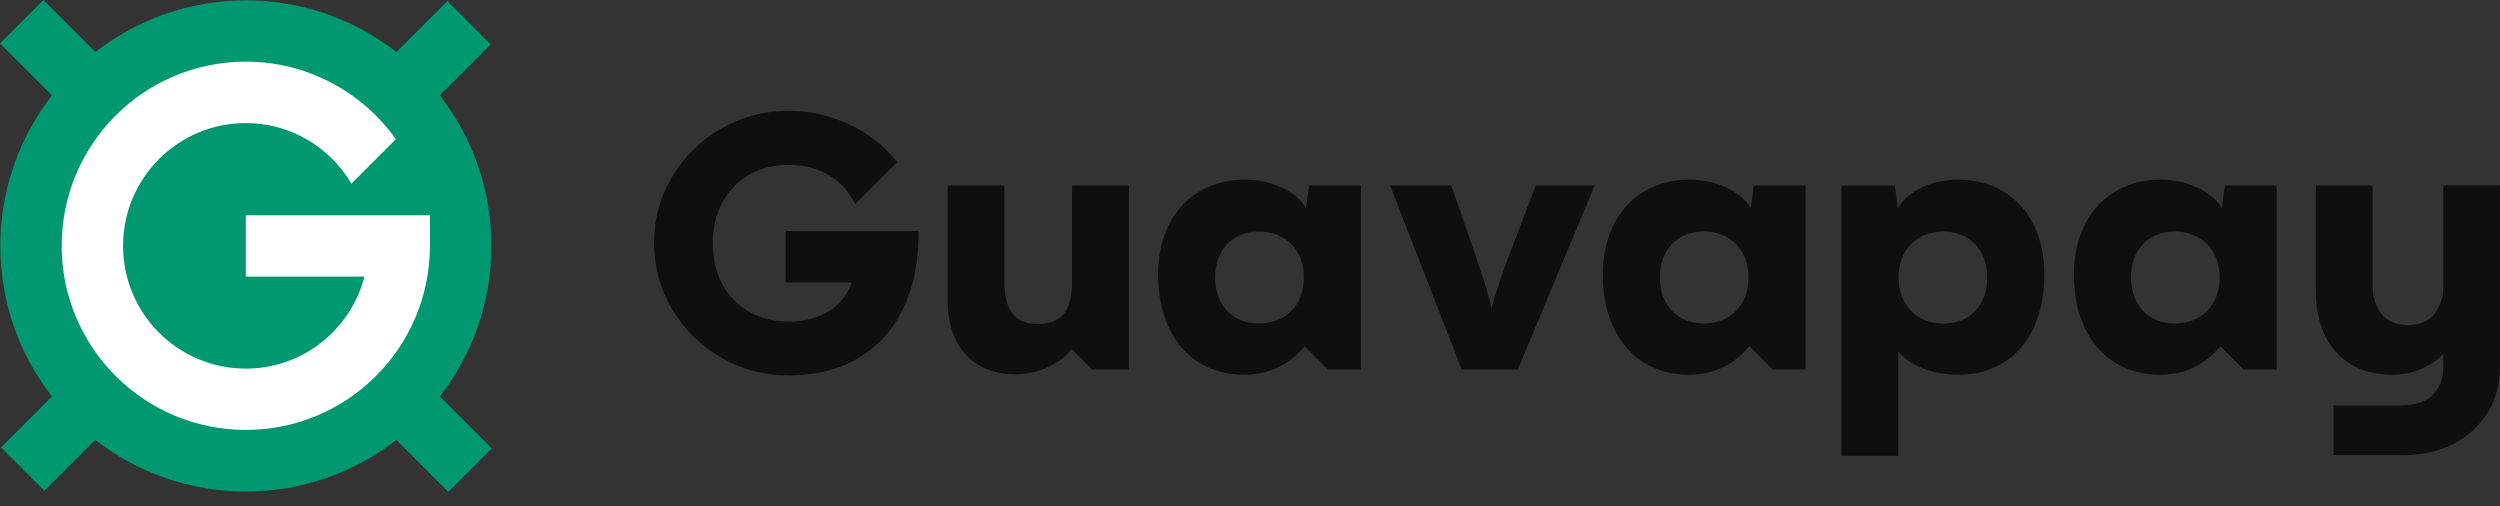
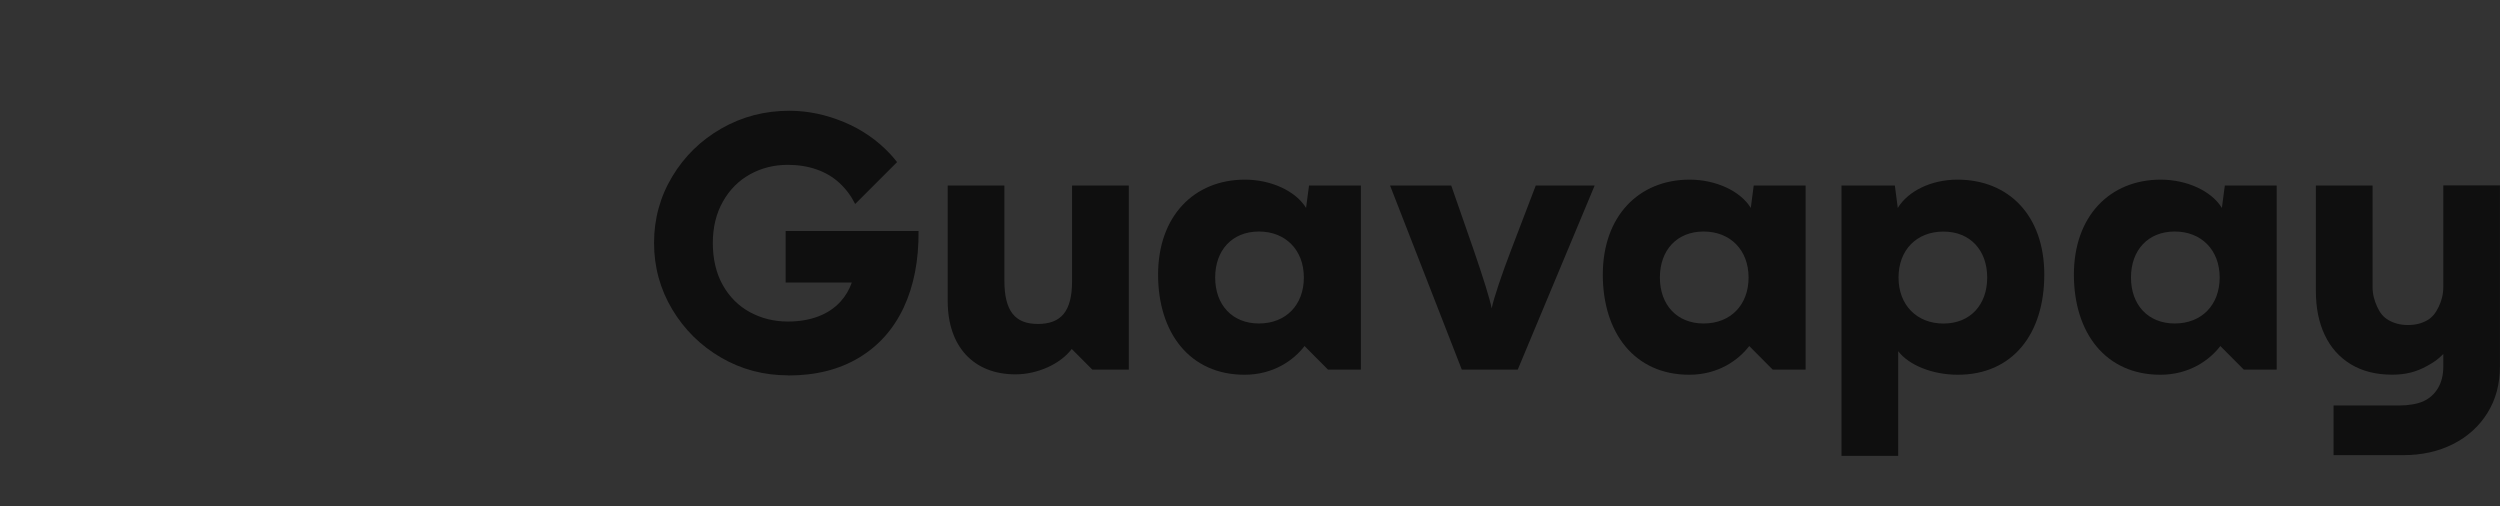
<svg xmlns="http://www.w3.org/2000/svg" width="158" height="32" viewBox="0 0 158 32" fill="none">
  <rect x="0" y="0" width="158" height="32" fill="#333333" stroke="none" />
  <g clip-path="url(#clip0_740_637)">
    <path d="M49.809 23.722C48.277 23.722 46.864 23.35 45.574 22.601C44.284 21.852 43.256 20.837 42.486 19.555C41.721 18.273 41.336 16.873 41.336 15.355C41.336 13.836 41.721 12.427 42.491 11.15C43.261 9.872 44.297 8.861 45.6 8.117C46.903 7.372 48.332 7 49.889 7C51.039 7 52.186 7.237 53.328 7.711C54.47 8.184 55.455 8.866 56.28 9.754C56.428 9.915 56.564 10.075 56.695 10.245L54.047 12.893C53.789 12.377 53.455 11.932 53.044 11.556C52.634 11.18 52.152 10.896 51.602 10.706C51.052 10.515 50.447 10.418 49.787 10.418C48.92 10.418 48.125 10.617 47.406 11.014C46.687 11.412 46.111 11.987 45.688 12.74C45.261 13.493 45.05 14.369 45.05 15.367C45.05 16.366 45.261 17.279 45.684 18.024C46.107 18.773 46.678 19.34 47.402 19.733C48.125 20.122 48.92 20.321 49.791 20.321C50.502 20.321 51.141 20.215 51.712 20C52.279 19.784 52.748 19.471 53.125 19.056C53.438 18.709 53.675 18.312 53.835 17.855H49.652V14.598H58.053C58.069 16.459 57.752 18.075 57.109 19.445C56.462 20.816 55.519 21.869 54.275 22.614C53.032 23.358 51.547 23.73 49.817 23.73L49.809 23.722Z" fill="#0F0F0F" />
    <path d="M71.341 11.726V23.359H69.035L67.733 22.056C67.013 23.008 65.571 23.659 64.175 23.659C61.523 23.659 59.895 21.891 59.895 19.031V11.726H63.477V17.728C63.477 19.636 64.129 20.474 65.592 20.474C67.056 20.474 67.754 19.683 67.754 17.775V11.726H71.336H71.341Z" fill="#0F0F0F" />
    <path d="M87.856 11.726H91.718L93.135 15.795C93.719 17.491 94.18 18.959 94.273 19.492C94.412 18.82 94.924 17.305 95.504 15.795L97.06 11.726H100.782L95.922 23.359H92.386L87.852 11.726H87.856Z" fill="#0F0F0F" />
    <path d="M114.114 11.725V23.358H112.032L110.552 21.869C109.879 22.753 108.598 23.684 106.762 23.684C103.298 23.684 101.297 21.032 101.297 17.356C101.297 13.68 103.551 11.353 106.787 11.353C108.437 11.353 109.998 12.072 110.649 13.142L110.835 11.725H114.114ZM107.671 14.632C105.975 14.632 104.905 15.816 104.905 17.538C104.905 19.259 105.975 20.444 107.671 20.444C109.368 20.444 110.51 19.28 110.51 17.538C110.51 15.795 109.346 14.632 107.671 14.632Z" fill="#0F0F0F" />
    <path d="M116.383 11.725H119.754L119.94 13.142C120.592 12.072 122.055 11.353 123.709 11.353C126.941 11.353 129.199 13.608 129.199 17.356C129.199 21.104 127.199 23.684 123.734 23.684C122.131 23.684 120.642 23.079 119.966 22.195V28.811H116.383V11.725ZM122.825 20.448C124.521 20.448 125.591 19.264 125.591 17.542C125.591 15.82 124.521 14.636 122.825 14.636C121.129 14.636 119.987 15.799 119.987 17.542C119.987 19.285 121.15 20.448 122.825 20.448Z" fill="#0F0F0F" />
    <path d="M154.417 11.725V18.121C154.417 18.604 154.307 19.018 154.125 19.39C153.956 19.741 153.753 20.038 153.402 20.241C153.055 20.444 152.645 20.541 152.179 20.541C151.714 20.541 151.325 20.439 150.97 20.241C150.614 20.038 150.416 19.775 150.238 19.39C150.06 19.006 149.946 18.604 149.946 18.121V11.725H146.363V18.401C146.363 19.454 146.549 20.38 146.922 21.167C147.294 21.958 147.84 22.576 148.563 23.016C149.286 23.456 150.158 23.68 151.181 23.68C152.065 23.68 152.721 23.498 153.381 23.134C153.799 22.901 154.024 22.766 154.417 22.373V23.16C154.417 23.701 154.303 24.158 154.079 24.534C153.854 24.907 153.546 25.182 153.161 25.359C152.772 25.537 152.184 25.626 151.659 25.626H151.773H147.48V28.765C147.48 28.765 151.858 28.765 151.9 28.765C153.063 28.765 154.108 28.532 155.03 28.067C155.953 27.601 156.68 26.946 157.205 26.1C157.733 25.253 157.996 24.272 157.996 23.155V11.717H154.413L154.417 11.725Z" fill="#0F0F0F" />
    <path d="M86.008 11.725V23.358H83.927L82.447 21.869C81.774 22.753 80.492 23.684 78.656 23.684C75.192 23.684 73.191 21.032 73.191 17.356C73.191 13.68 75.446 11.353 78.682 11.353C80.332 11.353 81.892 12.072 82.544 13.142L82.73 11.725H86.008ZM79.566 14.632C77.87 14.632 76.799 15.816 76.799 17.538C76.799 19.259 77.87 20.444 79.566 20.444C81.262 20.444 82.404 19.28 82.404 17.538C82.404 15.795 81.241 14.632 79.566 14.632Z" fill="#0F0F0F" />
    <path d="M143.887 11.725V23.358H141.806L140.325 21.869C139.653 22.753 138.371 23.684 136.535 23.684C133.071 23.684 131.07 21.032 131.07 17.356C131.07 13.68 133.325 11.353 136.561 11.353C138.21 11.353 139.771 12.072 140.423 13.142L140.609 11.725H143.887ZM137.445 14.632C135.749 14.632 134.678 15.816 134.678 17.538C134.678 19.259 135.749 20.444 137.445 20.444C139.141 20.444 140.283 19.28 140.283 17.538C140.283 15.795 139.12 14.632 137.445 14.632Z" fill="#0F0F0F" />
-     <path d="M31.077 28.338L27.795 25.056C29.838 22.429 31.056 19.129 31.056 15.542C31.056 11.955 29.838 8.655 27.795 6.028L31.014 2.809L28.273 0.063L25.054 3.283C22.423 1.244 19.123 0.021 15.541 0.021C11.958 0.021 8.654 1.244 6.028 3.283L2.741 0L0 2.745L3.282 6.028C1.244 8.655 0.021 11.955 0.021 15.542C0.021 19.129 1.239 22.429 3.282 25.056L0.063 28.275L2.804 31.02L6.023 27.801C8.65 29.844 11.95 31.062 15.537 31.062C19.123 31.062 22.423 29.844 25.05 27.801L28.332 31.084L31.077 28.343V28.338Z" fill="#009870" />
-     <path d="M27.011 13.604H23.039H15.535V17.483H23.035C22.172 20.825 19.143 23.296 15.535 23.296C11.25 23.296 7.777 19.823 7.777 15.538C7.777 11.252 11.25 7.779 15.535 7.779C18.382 7.779 20.86 9.319 22.21 11.604L25.018 8.795C22.908 5.833 19.448 3.896 15.535 3.896C9.105 3.896 3.898 9.108 3.898 15.533C3.898 21.959 9.11 27.171 15.535 27.171C21.96 27.171 27.171 21.959 27.171 15.533V13.596H27.006L27.011 13.604Z" fill="white" />
  </g>
  <defs>
    <clipPath id="clip0_740_637">
      <rect width="158" height="31.079" fill="white" />
    </clipPath>
  </defs>
</svg>